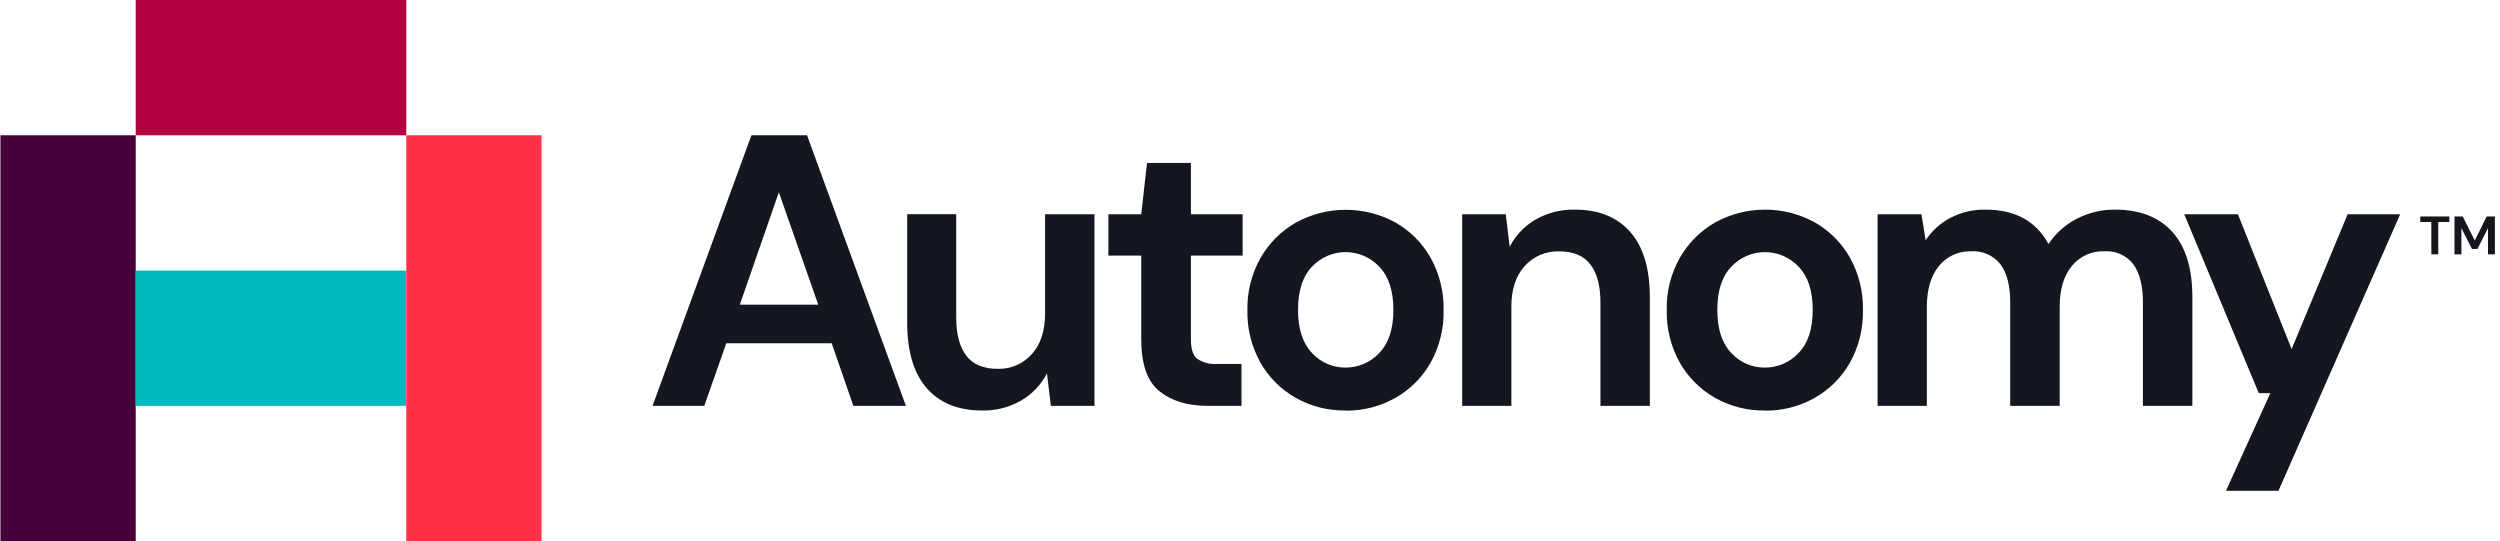
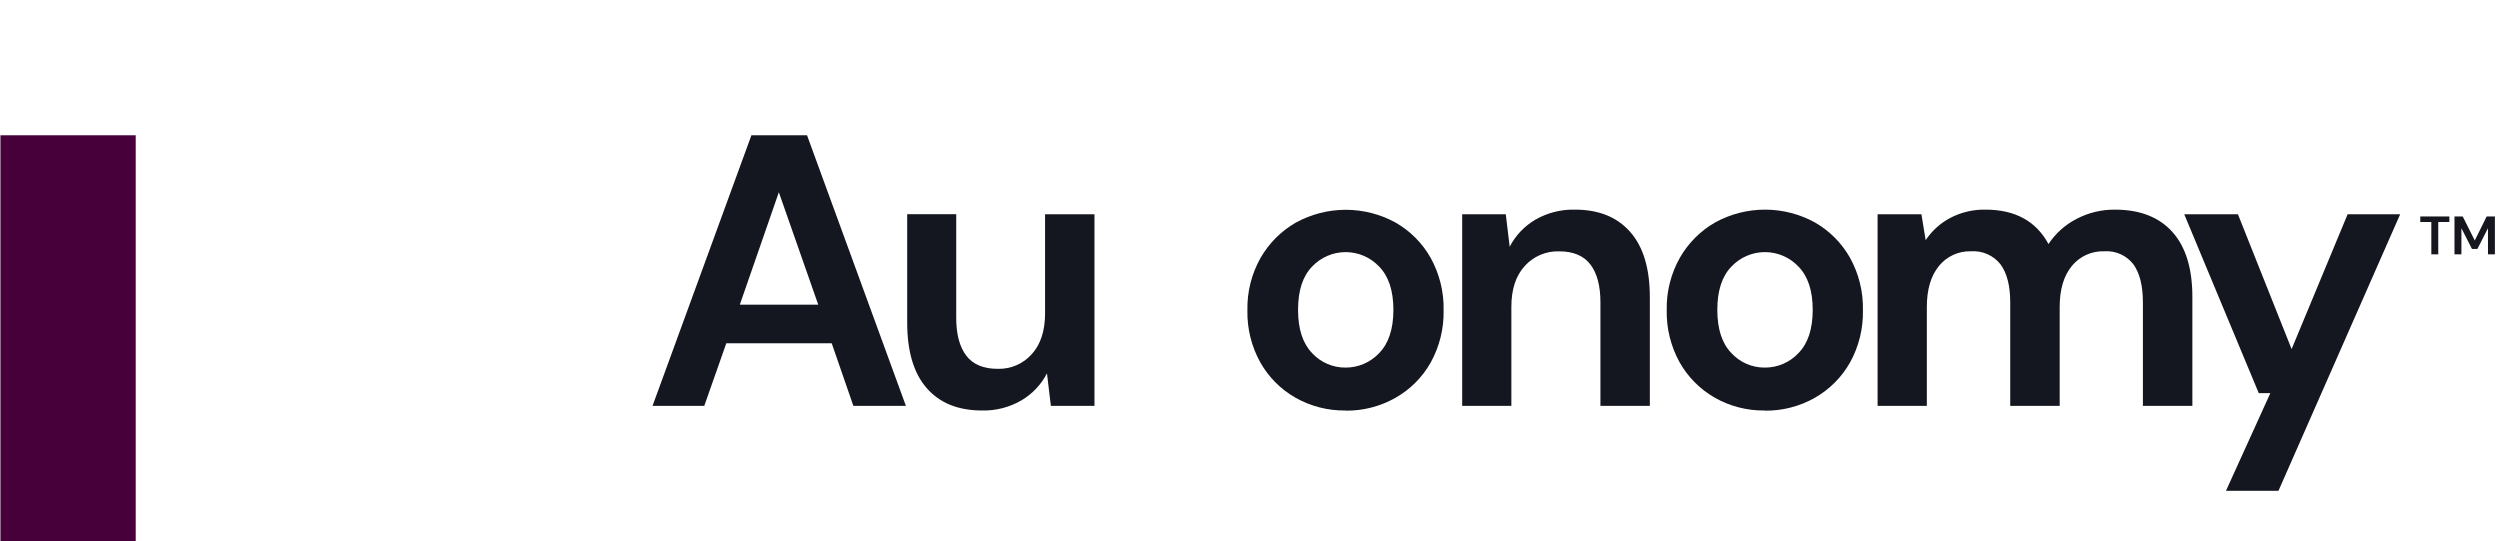
<svg xmlns="http://www.w3.org/2000/svg" width="462" height="100" viewBox="0 0 462 100" fill="none">
  <path d="M25.08 25H0.08V100H25.08V25Z" fill="#470039" />
-   <path d="M75.08 50H25.08V75H75.08V50Z" fill="#00B9BF" />
-   <path d="M75.08 0H25.08V25H75.08V0Z" fill="#B20042" />
-   <path d="M100.08 25H75.08V100H100.08V25Z" fill="#FF3148" />
+   <path d="M100.08 25V100H100.08V25Z" fill="#FF3148" />
  <path d="M136.72 56.3H151.21L143.93 35.53L136.72 56.3ZM120.59 75L138.86 25H149.14L167.41 75H157.7L153.7 63.44H134.22L130.15 75H120.59Z" fill="#14171F" />
  <path d="M181.49 75.86C177.07 75.86 173.657 74.48 171.25 71.72C168.844 68.96 167.644 64.913 167.65 59.58V39.58H176.71V58.73C176.71 61.77 177.33 64.103 178.57 65.73C179.81 67.357 181.76 68.167 184.42 68.16C185.597 68.191 186.765 67.964 187.845 67.496C188.924 67.028 189.889 66.329 190.67 65.45C192.31 63.643 193.13 61.12 193.13 57.88V39.6H202.26V75H194.2L193.48 69C192.403 71.08 190.76 72.813 188.74 74C186.54 75.274 184.032 75.917 181.49 75.86Z" fill="#14171F" />
-   <path d="M223.18 75C219.46 75 216.49 74.1 214.25 72.29C212.01 70.48 210.9 67.29 210.9 62.65V47.24H204.83V39.6H210.9L211.97 30.11H220.08V39.6H229.64V47.24H220.08V62.72C220.08 64.44 220.44 65.61 221.18 66.26C222.3 67.024 223.649 67.377 225 67.26H229.43V75H223.18Z" fill="#14171F" />
  <path d="M248.65 67.93C249.813 67.936 250.965 67.702 252.034 67.243C253.102 66.784 254.065 66.108 254.86 65.26C256.62 63.467 257.5 60.8 257.5 57.26C257.5 53.72 256.62 51.053 254.86 49.26C254.065 48.417 253.105 47.745 252.041 47.286C250.976 46.827 249.829 46.59 248.67 46.59C247.511 46.59 246.364 46.827 245.299 47.286C244.235 47.745 243.276 48.417 242.48 49.26C240.74 51.05 239.88 53.7 239.88 57.26C239.88 60.82 240.74 63.43 242.48 65.26C243.267 66.109 244.221 66.785 245.284 67.245C246.346 67.705 247.493 67.938 248.65 67.93ZM248.65 75.86C245.415 75.906 242.227 75.092 239.41 73.5C236.699 71.96 234.456 69.714 232.92 67C231.274 64.047 230.446 60.709 230.52 57.33C230.449 53.947 231.288 50.607 232.95 47.66C234.508 44.942 236.762 42.688 239.48 41.13C242.303 39.581 245.471 38.77 248.69 38.77C251.91 38.77 255.077 39.581 257.9 41.13C260.613 42.681 262.856 44.938 264.39 47.66C266.026 50.616 266.85 53.952 266.78 57.33C266.851 60.708 266.027 64.044 264.39 67C262.849 69.731 260.591 71.989 257.86 73.53C255.052 75.114 251.874 75.928 248.65 75.89" fill="#14171F" />
  <path d="M270.21 75V39.6H278.27L278.99 45.6C280.065 43.519 281.709 41.785 283.73 40.6C285.962 39.316 288.505 38.672 291.08 38.74C295.46 38.74 298.86 40.12 301.28 42.88C303.7 45.64 304.903 49.68 304.89 55V75H295.76V55.87C295.76 52.83 295.14 50.497 293.9 48.87C292.66 47.243 290.72 46.437 288.08 46.45C286.894 46.416 285.716 46.641 284.626 47.109C283.536 47.577 282.562 48.277 281.77 49.16C280.117 50.973 279.293 53.497 279.3 56.73V75H270.21Z" fill="#14171F" />
  <path d="M326.14 67.93C327.303 67.936 328.455 67.702 329.524 67.243C330.592 66.784 331.554 66.109 332.35 65.26C334.11 63.467 334.99 60.8 334.99 57.26C334.99 53.72 334.11 51.053 332.35 49.26C331.555 48.417 330.595 47.745 329.531 47.286C328.466 46.827 327.319 46.59 326.16 46.59C325.001 46.59 323.854 46.827 322.789 47.286C321.725 47.745 320.766 48.417 319.97 49.26C318.23 51.053 317.36 53.72 317.36 57.26C317.36 60.8 318.23 63.467 319.97 65.26C320.756 66.11 321.711 66.786 322.773 67.246C323.836 67.706 324.982 67.939 326.14 67.93ZM326.14 75.86C322.905 75.909 319.716 75.094 316.9 73.5C314.184 71.949 311.938 69.693 310.4 66.97C308.763 64.014 307.939 60.678 308.01 57.3C307.938 53.917 308.778 50.577 310.44 47.63C311.995 44.91 314.25 42.655 316.97 41.1C319.791 39.551 322.957 38.74 326.175 38.74C329.393 38.74 332.559 39.551 335.38 41.1C338.096 42.651 340.342 44.907 341.88 47.63C343.516 50.586 344.34 53.922 344.27 57.3C344.347 60.688 343.522 64.035 341.88 67C340.336 69.729 338.079 71.986 335.35 73.53C332.542 75.114 329.364 75.928 326.14 75.89" fill="#14171F" />
  <path d="M346.98 75V39.6H355.08L355.86 44.38C357.009 42.66 358.565 41.252 360.39 40.28C362.403 39.225 364.649 38.695 366.92 38.74C372.387 38.74 376.267 40.86 378.56 45.1C379.858 43.136 381.638 41.538 383.73 40.46C385.919 39.31 388.358 38.719 390.83 38.74C395.45 38.74 398.997 40.12 401.47 42.88C403.944 45.64 405.17 49.68 405.15 55V75H396.01V55.87C396.01 52.83 395.43 50.497 394.27 48.87C393.645 48.049 392.824 47.397 391.883 46.972C390.942 46.548 389.91 46.365 388.88 46.44C387.739 46.396 386.602 46.617 385.561 47.088C384.52 47.558 383.602 48.264 382.88 49.15C381.38 50.963 380.63 53.487 380.63 56.72V75H371.49V55.87C371.49 52.83 370.897 50.497 369.71 48.87C369.065 48.044 368.225 47.389 367.265 46.965C366.306 46.541 365.256 46.361 364.21 46.44C363.086 46.409 361.97 46.637 360.949 47.107C359.928 47.577 359.028 48.276 358.32 49.15C356.827 50.97 356.08 53.497 356.08 56.73V75H346.98Z" fill="#14171F" />
  <path d="M411.36 90.7L419.56 72.65H417.42L403.65 39.6H413.57L423.49 64.51L433.84 39.6H443.55L421.06 90.7H411.36Z" fill="#14171F" />
  <path d="M449.31 47V41.03H447.27V40H452.64V41.03H450.59V47H449.31ZM453.588 47V40H455.108L457.338 44.44L459.538 40H461.058V47H459.778V42.17L457.828 46H456.818L454.868 42.17V47H453.588Z" fill="#15161E" />
</svg>